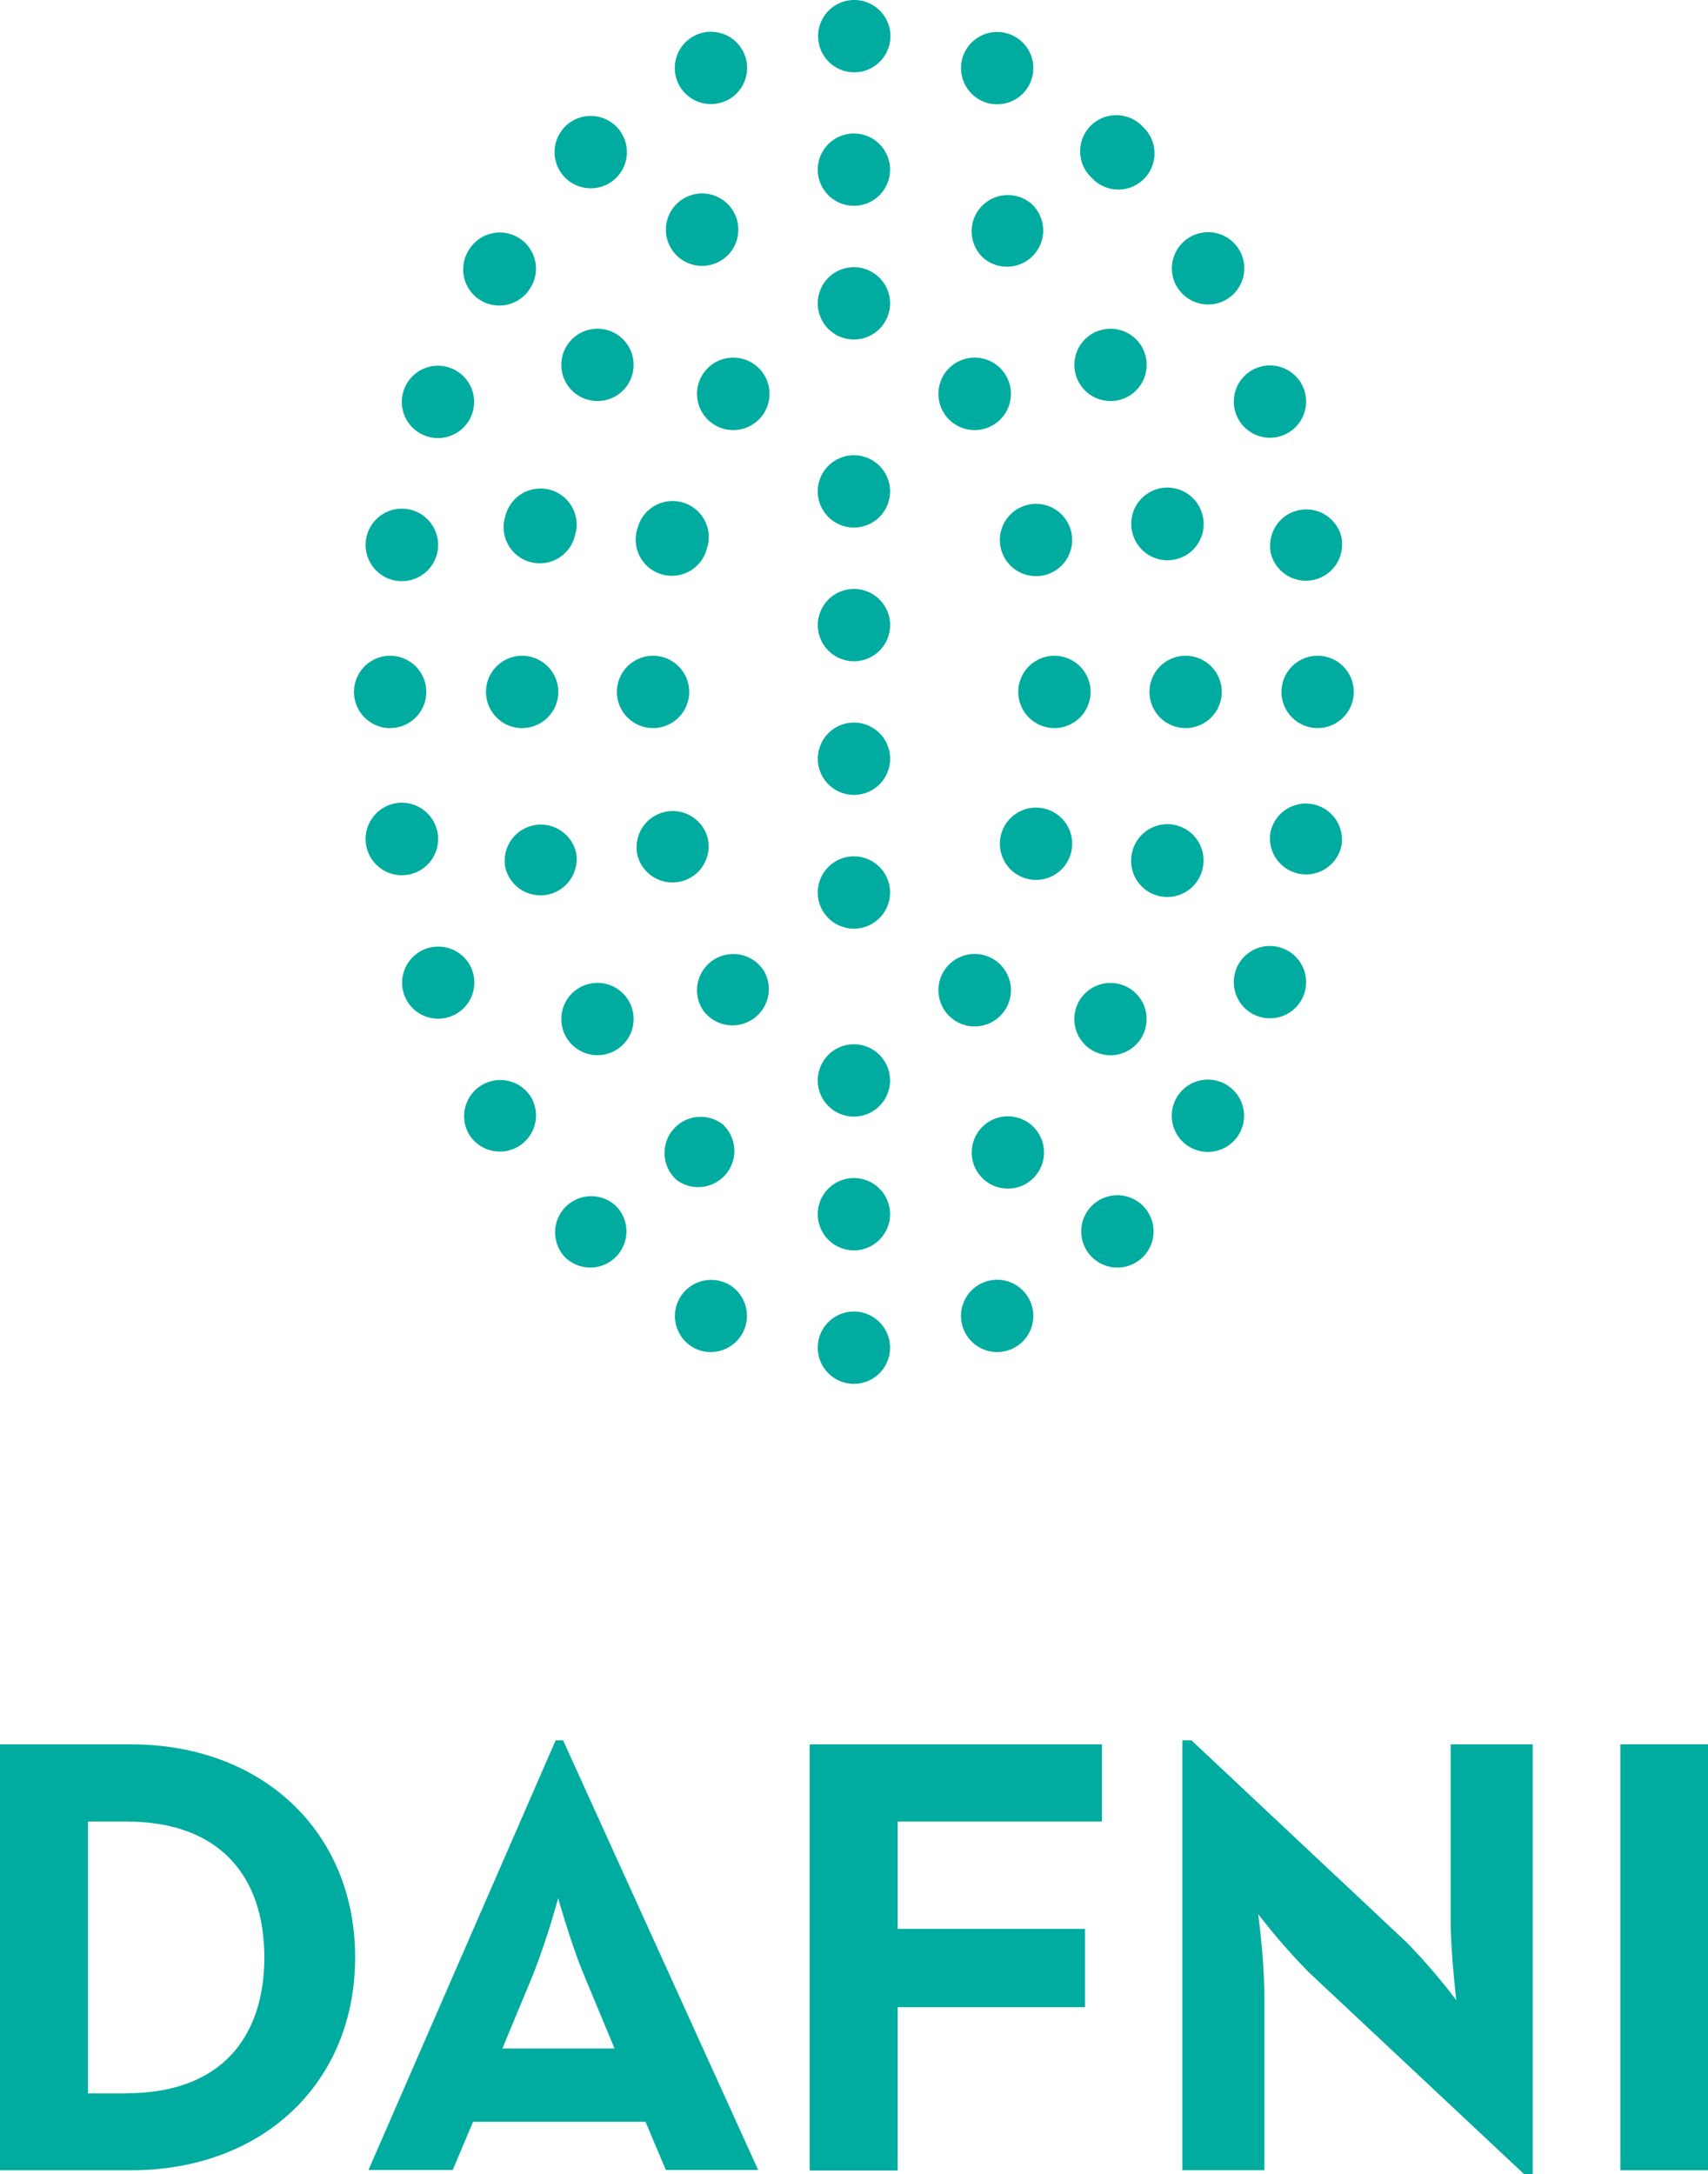
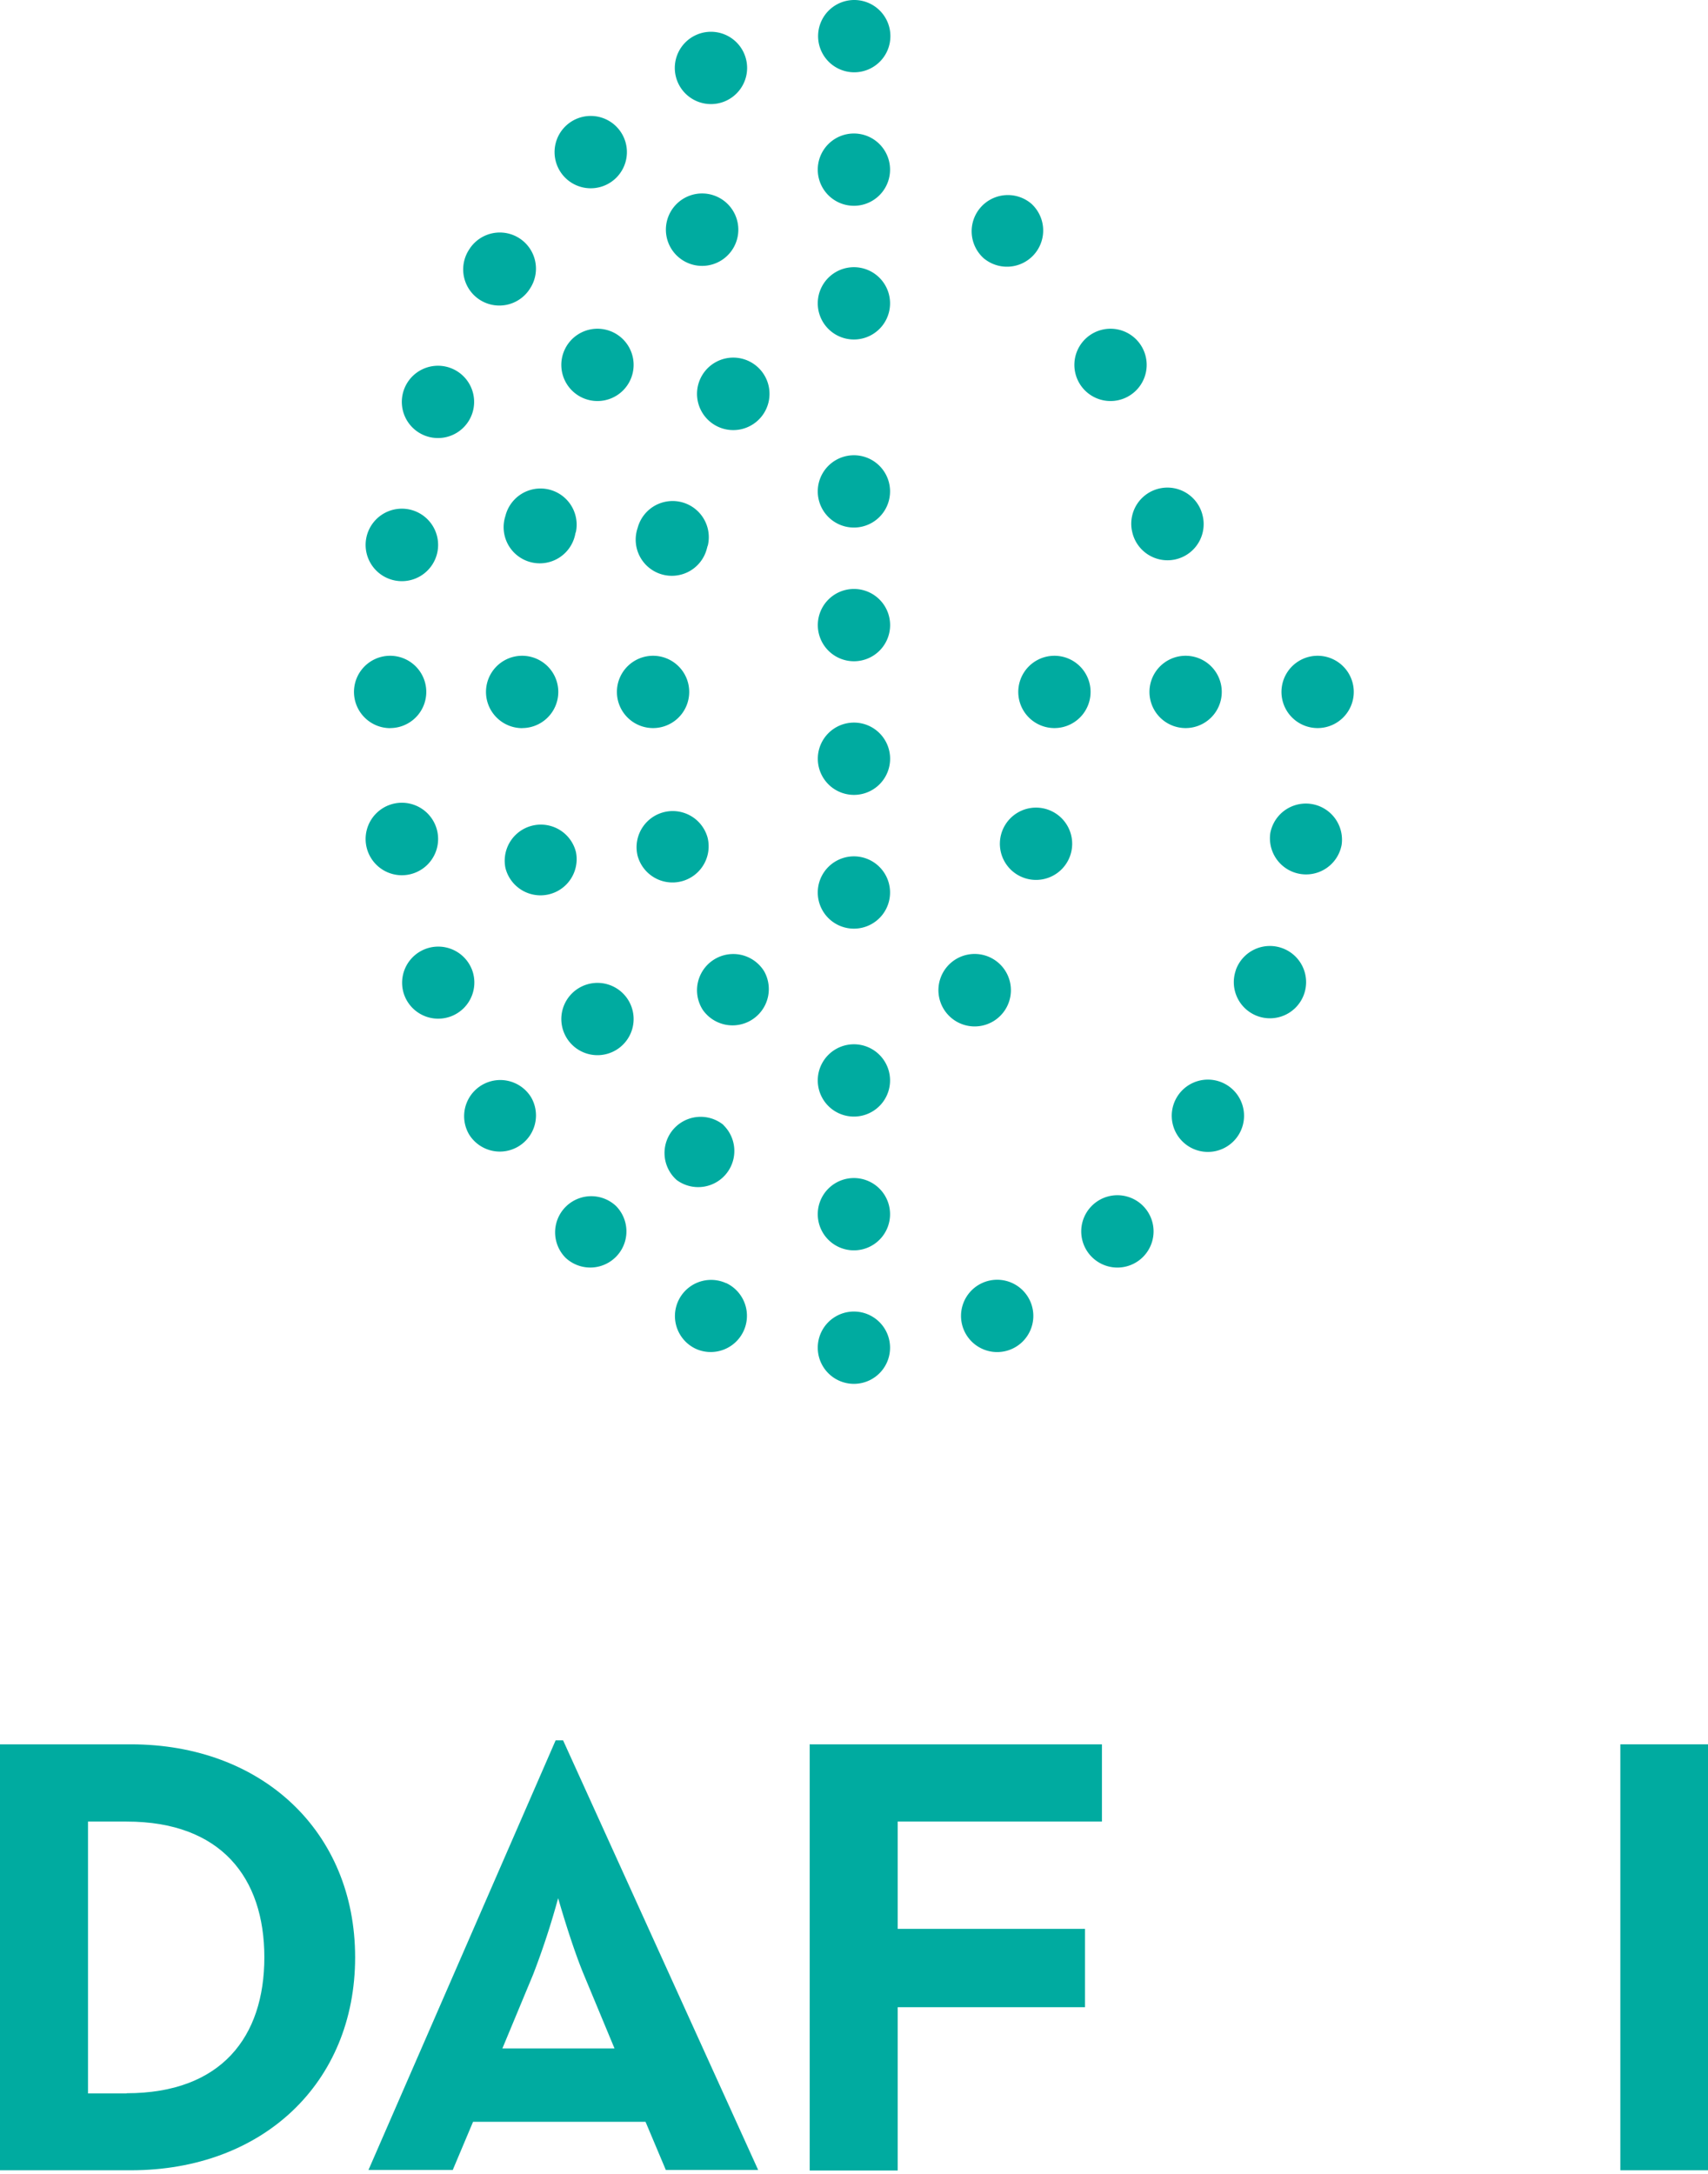
<svg xmlns="http://www.w3.org/2000/svg" id="Layer_1" data-name="Layer 1" viewBox="0 0 252.31 321.14">
  <title>DAFNI</title>
  <path d="M145.08,189.53h0a5.34,5.34,0,1,0,4.45,9.71h0a5.34,5.34,0,1,0-4.45-9.71h0Zm16.25-11.45h0a5.34,5.34,0,0,0,7.47,7.64h0A5.34,5.34,0,0,0,161.33,178.08Zm12.52-16h0a5.34,5.34,0,1,0,7.33-1.84h0A5.34,5.34,0,0,0,173.85,162.08Zm8.71-18.76h0a5.34,5.34,0,1,0,6.8-3.28h0a5.34,5.34,0,0,0-6.8,3.25v0Zm5.09-20.24h0a5.34,5.34,0,0,0,10.54,1.71h0a5.34,5.34,0,0,0-10.54-1.71h0Z" style="fill:#00aba0" />
  <path d="M64.65,123.08h0a5.35,5.35,0,0,0-10.57,1.71h0A5.35,5.35,0,0,0,64.65,123.08Zm5.09,20.21h0a5.34,5.34,0,0,0-10.08,3.52h0a5.34,5.34,0,0,0,10.2-3.16q-0.05-.18-0.12-0.35h0Zm8.71,18.79h0a5.34,5.34,0,0,0-9.16,5.49h0A5.34,5.34,0,0,0,78.45,162.08ZM91,178.15h0a5.34,5.34,0,0,0-7.46,7.64h0A5.34,5.34,0,0,0,91,178.15h0Zm16.27,11.4h0a5.34,5.34,0,0,0-4.45,9.71h0a5.35,5.35,0,0,0,4.45-9.73v0Z" style="fill:#00aba0" />
  <path d="M107.25,14.89h0a5.34,5.34,0,1,0-4.45-9.71h0A5.34,5.34,0,1,0,107.25,14.89ZM91,26.29h0a5.34,5.34,0,0,0-7.47-7.64h0A5.34,5.34,0,0,0,91,26.29ZM78.45,42.37h0a5.34,5.34,0,0,0-9.09-5.6l-0.07.11h0a5.34,5.34,0,1,0,9.09,5.6ZM69.74,61.13h0a5.34,5.34,0,1,0-6.8,3.28h0a5.34,5.34,0,0,0,6.8-3.28h0ZM64.65,81.35h0a5.35,5.35,0,0,0-10.57-1.71h0A5.35,5.35,0,0,0,64.65,81.35Z" style="fill:#00aba0" />
-   <path d="M187.65,81.34h0a5.34,5.34,0,0,0,10.57-1.5l0-.21h0a5.34,5.34,0,0,0-10.54,1.71h0Zm-5.09-20.26h0a5.34,5.34,0,1,0,3.28-6.8h0A5.34,5.34,0,0,0,182.56,61.08Zm-8.71-18.76h0a5.34,5.34,0,1,0,1.94-7.3l-0.1.06a5.34,5.34,0,0,0-1.84,7.28v0Zm-12.53-16h0a5.34,5.34,0,1,0,7.62-7.48l-0.15-.15h0a5.34,5.34,0,1,0-7.62,7.48Zm-16.24-11.4h0a5.34,5.34,0,1,0,4.45-9.71h0a5.34,5.34,0,1,0-4.45,9.71h0Z" style="fill:#00aba0" />
  <path d="M194.65,107.55a5.34,5.34,0,1,0-3.78-1.56A5.34,5.34,0,0,0,194.65,107.55Zm-68.5-96.87a5.34,5.34,0,1,0-3.77-1.6A5.34,5.34,0,0,0,126.15,10.68Zm-68.5,96.87A5.34,5.34,0,1,0,53.87,106a5.34,5.34,0,0,0,3.78,1.56h0Zm68.5,96.87a5.34,5.34,0,1,0-3.78-1.56A5.34,5.34,0,0,0,126.15,204.42Z" style="fill:#00aba0" />
  <path d="M85.08,125.87h0a5.34,5.34,0,0,0-10.42,2.33h0A5.34,5.34,0,0,0,85.08,125.87ZM93,148.07h0a5.34,5.34,0,1,0-2.28,7.2,5.34,5.34,0,0,0,2.28-7.2h0Zm13.87,18.1h0a5.34,5.34,0,0,0-6.91,8.14h0a5.34,5.34,0,0,0,6.88-8.14h0Z" style="fill:#00aba0" />
  <path d="M106.87,38.25h0A5.35,5.35,0,1,0,100,30.08h0A5.35,5.35,0,0,0,106.87,38.25ZM93,56.36h0a5.34,5.34,0,0,0-9.48-4.92h0A5.34,5.34,0,1,0,93,56.36ZM85.08,78.55h0a5.34,5.34,0,0,0-10.42-2.33h0A5.34,5.34,0,1,0,85,78.78Z" style="fill:#00aba0" />
  <path d="M167.25,78.56h0a5.34,5.34,0,0,0,10.47-2.1l-0.05-.23h0a5.34,5.34,0,0,0-10.47,2.1l0.05,0.23h0Zm-7.94-22.2h0a5.34,5.34,0,0,0,9.48-4.92h0a5.34,5.34,0,1,0-9.48,4.92h0ZM145.44,38.25h0a5.35,5.35,0,0,0,6.9-8.17h0a5.35,5.35,0,0,0-6.91,8.17h0Z" style="fill:#00aba0" />
-   <path d="M145.43,166.17h0a5.34,5.34,0,1,0,7.53.62,5.34,5.34,0,0,0-7.53-.62h0Zm13.87-18.09h0a5.34,5.34,0,1,0,9.48,4.92h0A5.34,5.34,0,0,0,159.3,148.08Zm7.95-22.2h0a5.34,5.34,0,1,0,10.37,2.56l0.05-.23h0a5.34,5.34,0,0,0-10.42-2.34h0Z" style="fill:#00aba0" />
  <path d="M126.15,184.7a5.34,5.34,0,1,0-3.78-1.56A5.34,5.34,0,0,0,126.15,184.7Zm49-77.15a5.34,5.34,0,1,0-3.78-1.56,5.34,5.34,0,0,0,3.78,1.56h0Zm-49-77.15a5.34,5.34,0,1,0-3.78-1.56A5.34,5.34,0,0,0,126.15,30.4Zm-49,77.15A5.34,5.34,0,1,0,73.37,106a5.34,5.34,0,0,0,3.78,1.56h0Z" style="fill:#00aba0" />
  <path d="M104.53,123.75h0a5.34,5.34,0,0,0-10.34,2.67h0a5.34,5.34,0,0,0,10.37-2.54Zm8.29,19.63h0a5.35,5.35,0,0,0-9,5.8h0a5.36,5.36,0,0,0,9-5.81h0Z" style="fill:#00aba0" />
  <path d="M112.82,61.08h0a5.35,5.35,0,0,0-9-5.8h0A5.35,5.35,0,0,0,112.82,61.08Zm-8.29,19.63h0A5.34,5.34,0,0,0,94.19,78h0a5.34,5.34,0,1,0,10.24,3q0.06-.2.1-0.41v0Z" style="fill:#00aba0" />
-   <path d="M147.78,80.68h0A5.34,5.34,0,1,0,158.08,78h0A5.34,5.34,0,0,0,147.78,80.68Zm-8.3-19.6h0a5.35,5.35,0,0,0,9-5.8h0a5.35,5.35,0,0,0-9,5.8h0Z" style="fill:#00aba0" />
  <path d="M139.48,143.37h0a5.35,5.35,0,0,0,9,5.8h0a5.35,5.35,0,0,0-9-5.8h0Zm8.3-19.62h0a5.34,5.34,0,0,0,10.3,2.67h0A5.34,5.34,0,1,0,147.78,123.75Z" style="fill:#00aba0" />
  <path d="M126.15,164.94a5.34,5.34,0,1,0-3.78-1.56A5.34,5.34,0,0,0,126.15,164.94Zm29.67-57.39A5.34,5.34,0,1,0,152,106,5.34,5.34,0,0,0,155.82,107.55Zm-29.67-57.4a5.34,5.34,0,1,0-3.78-1.56A5.34,5.34,0,0,0,126.15,50.15Zm-29.66,57.4A5.34,5.34,0,1,0,92.71,106,5.34,5.34,0,0,0,96.49,107.55Z" style="fill:#00aba0" />
  <path d="M120.81,112.08h0a5.34,5.34,0,1,0,5.34-5.34h0A5.34,5.34,0,0,0,120.81,112.08Zm0-19.75h0A5.34,5.34,0,1,0,126.15,87h0a5.34,5.34,0,0,0-5.34,5.34h0Z" style="fill:#00aba0" />
  <path d="M126.15,137.18a5.34,5.34,0,1,0-3.78-1.56A5.34,5.34,0,0,0,126.15,137.18Zm0-59.25a5.34,5.34,0,1,0-3.78-1.56,5.34,5.34,0,0,0,3.78,1.56h0Z" style="fill:#00aba0" />
  <path d="M0,257.67H19.34c19.34,0,33.12,12.86,33.12,31.46s-13.69,31.46-33.12,31.46H0V257.67Zm18.7,51.54c14,0,20.35-8.33,20.35-20.08s-6.39-20.05-20.35-20.05H13v40.16H18.7v0Z" style="fill:#00aba0" />
  <path d="M82.08,257.08h1.1L112,320.55H98.36l-3-7.12H69.88l-3,7.12H54.43Zm8.7,45.52-4.54-10.92c-1.85-4.44-3.79-11.29-3.79-11.29a115,115,0,0,1-3.7,11.29L74.21,302.6H90.78Z" style="fill:#00aba0" />
  <path d="M119.65,257.67h43.13v11.41H132.61v15.85h27.67V296.5H132.61v24.12h-13v-63h0Z" style="fill:#00aba0" />
-   <path d="M193.35,291.35a93.34,93.34,0,0,1-7.49-8.61,111.44,111.44,0,0,1,.92,11.47v26.37H174.66v-63.5H176l31.73,29.79a89.32,89.32,0,0,1,7.4,8.6s-0.83-7.12-.83-11.47V257.67h12.12v63.47h-1.3Z" style="fill:#00aba0" />
  <path d="M239.36,257.67h13v62.92h-13V257.67Z" style="fill:#00aba0" />
</svg>